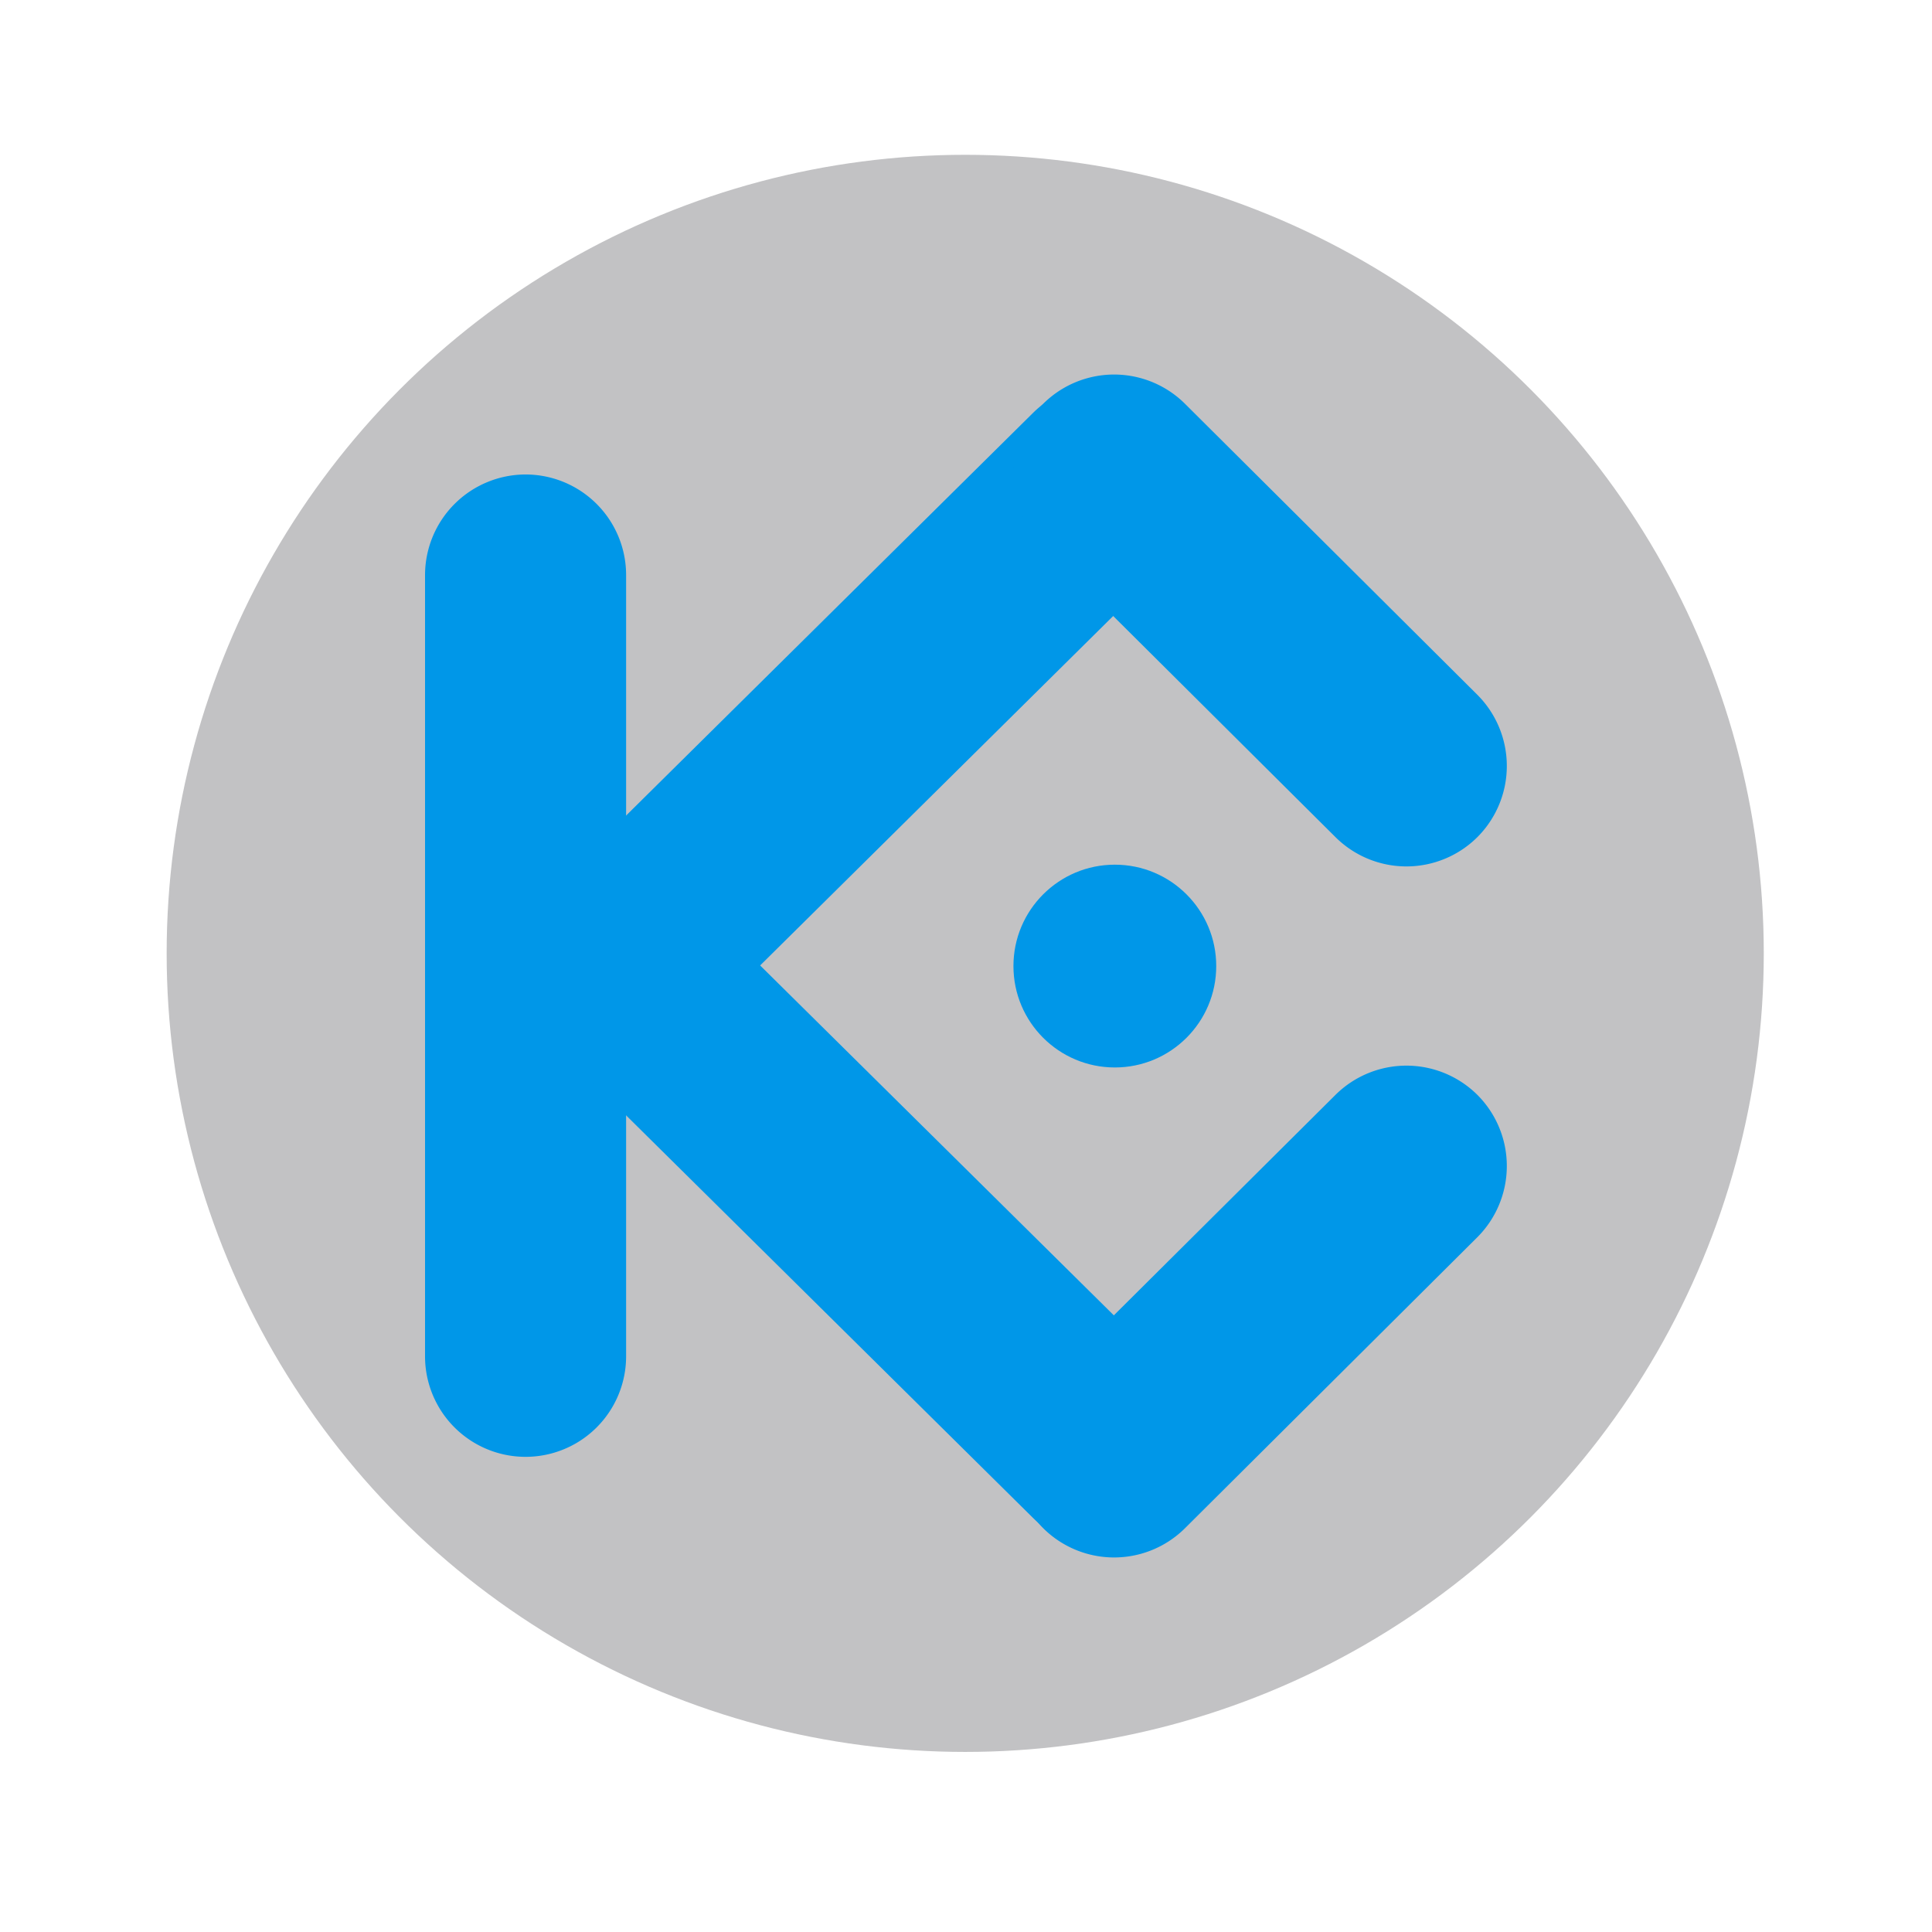
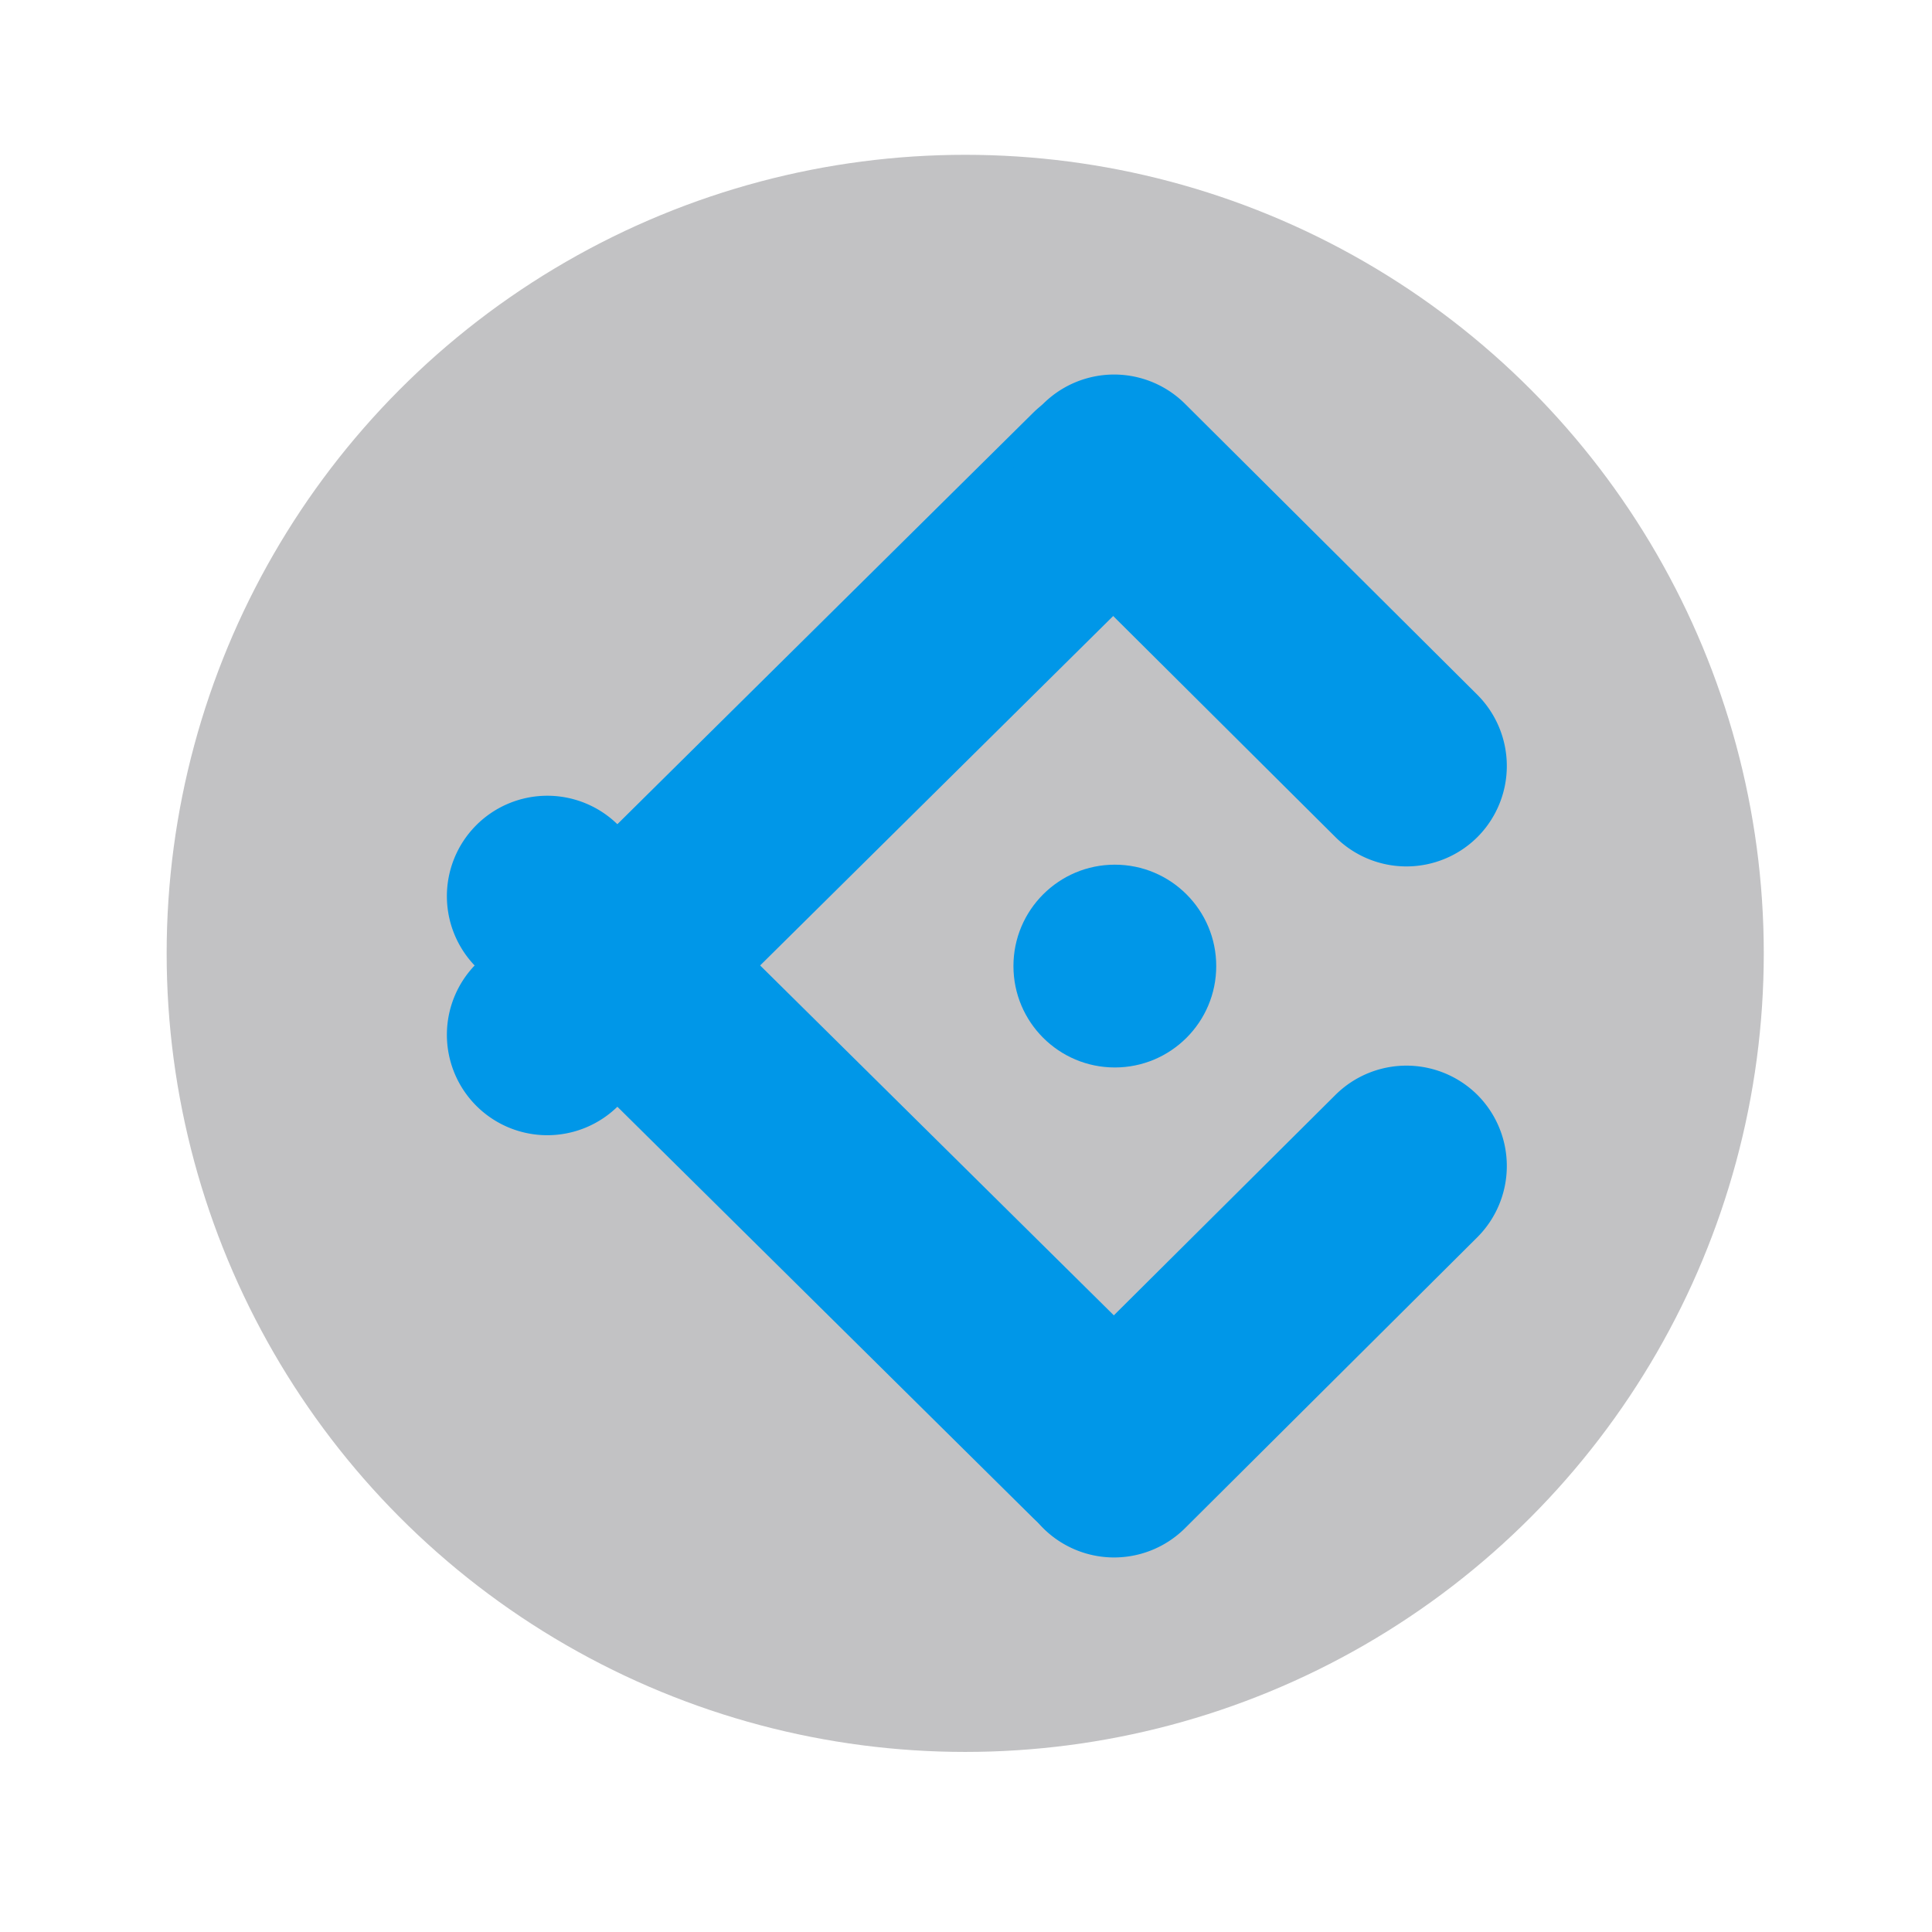
<svg xmlns="http://www.w3.org/2000/svg" id="Layer_1" data-name="Layer 1" width="7.5in" height="7.5in" viewBox="0 0 540 540">
  <title>Kucoin Shares</title>
  <circle cx="269.78" cy="266.47" r="223.2" style="fill: #c2c2c4" />
  <g id="layer1">
    <g id="g6382">
-       <path id="rect6336" d="M146.9,132.62a28.12,28.12,0,0,1,28.1,28.1V379.09a28.1,28.1,0,0,1-56.2,0V160.72A28.15,28.15,0,0,1,146.9,132.62Z" style="fill: #0097e8" />
      <path id="rect6338" d="M328.35,115.63a28,28,0,0,1-.19,39.7L172.9,309a28.07,28.07,0,1,1-39.5-39.89L288.65,115.49a28,28,0,0,1,39.7.14h0Z" style="fill: #0097e8" />
      <path id="rect6340" d="M328.35,424a28,28,0,0,0-.19-39.7L172.9,230.71a28.07,28.07,0,1,0-39.5,39.89L288.65,424.18A28,28,0,0,0,328.35,424Z" style="fill: #0097e8" />
      <path id="rect6361-4" d="M413,306.09a28.15,28.15,0,0,1-.1,39.74l-81.68,81.3a28.1,28.1,0,0,1-39.65-39.84L373.29,306A28.15,28.15,0,0,1,413,306.09Z" style="fill: #0097e8" />
      <path id="rect6378" d="M413,233.91a28.15,28.15,0,0,0-.1-39.74l-81.68-81.3a28.1,28.1,0,0,0-39.65,39.84L373.29,234A28.11,28.11,0,0,0,413,233.91Z" style="fill: #0097e8" />
      <circle id="path6380" cx="311.6" cy="270.02" r="28.34" style="fill: #0097e8" />
    </g>
  </g>
</svg>